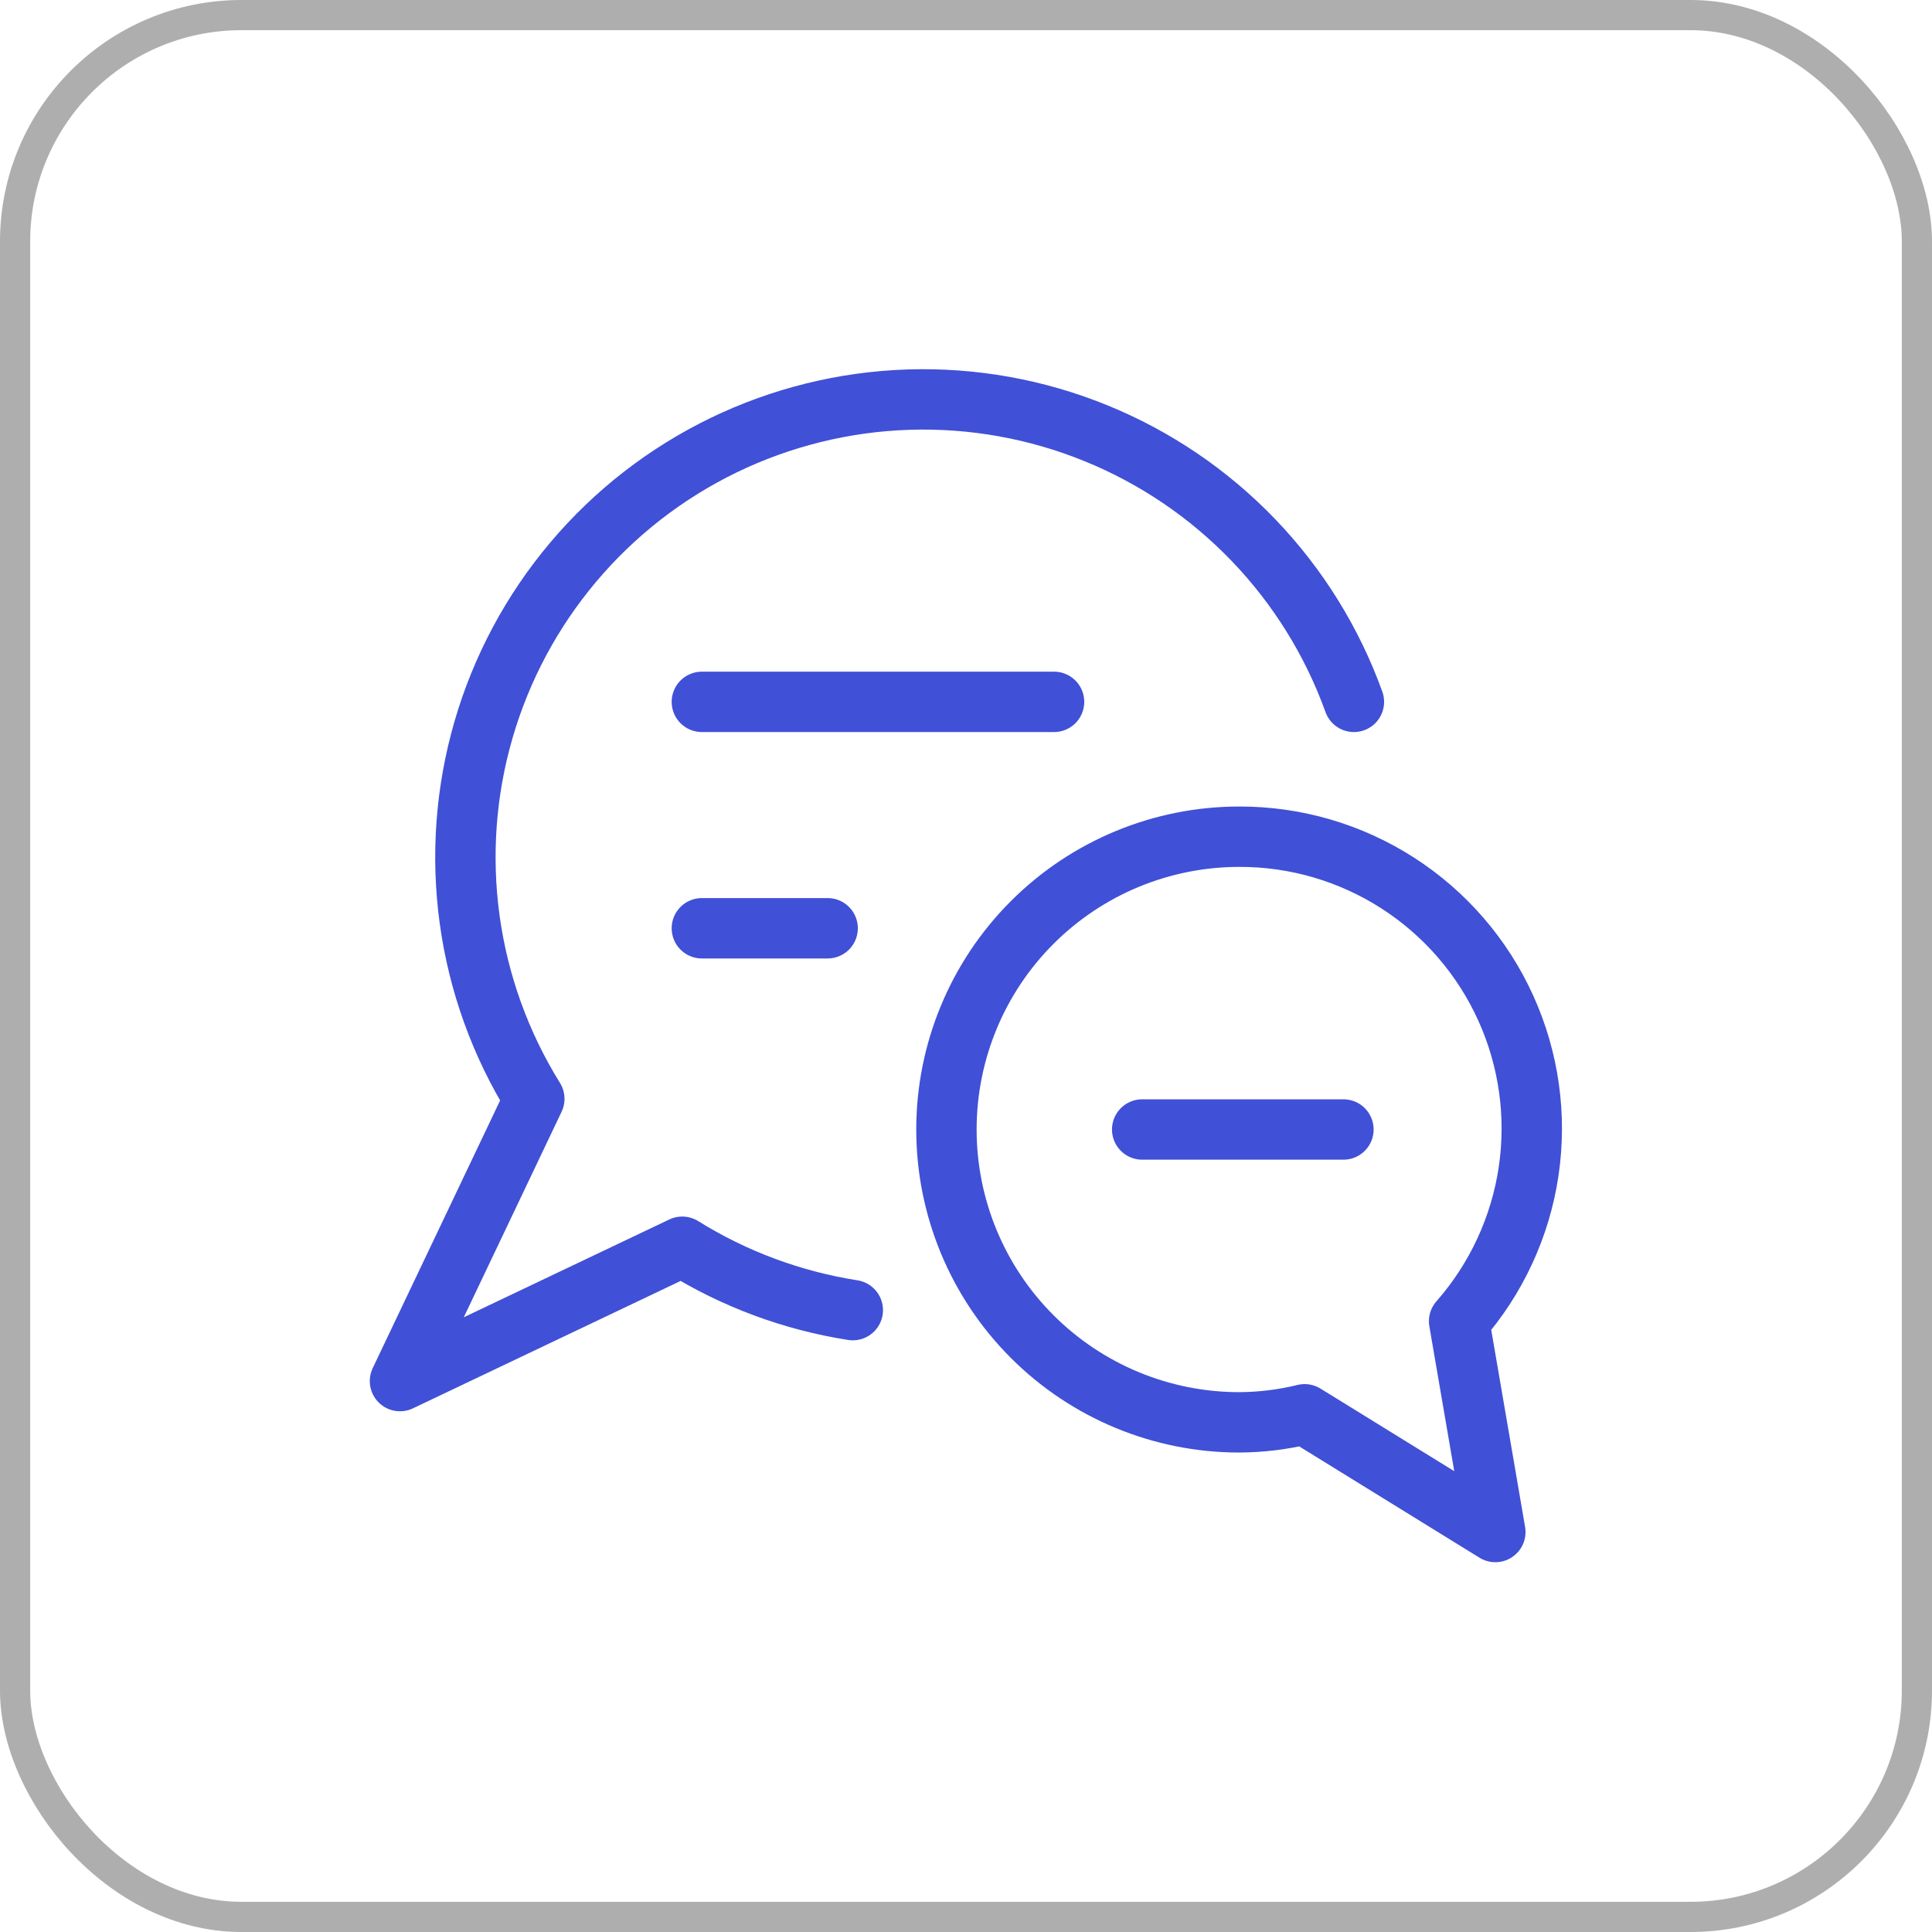
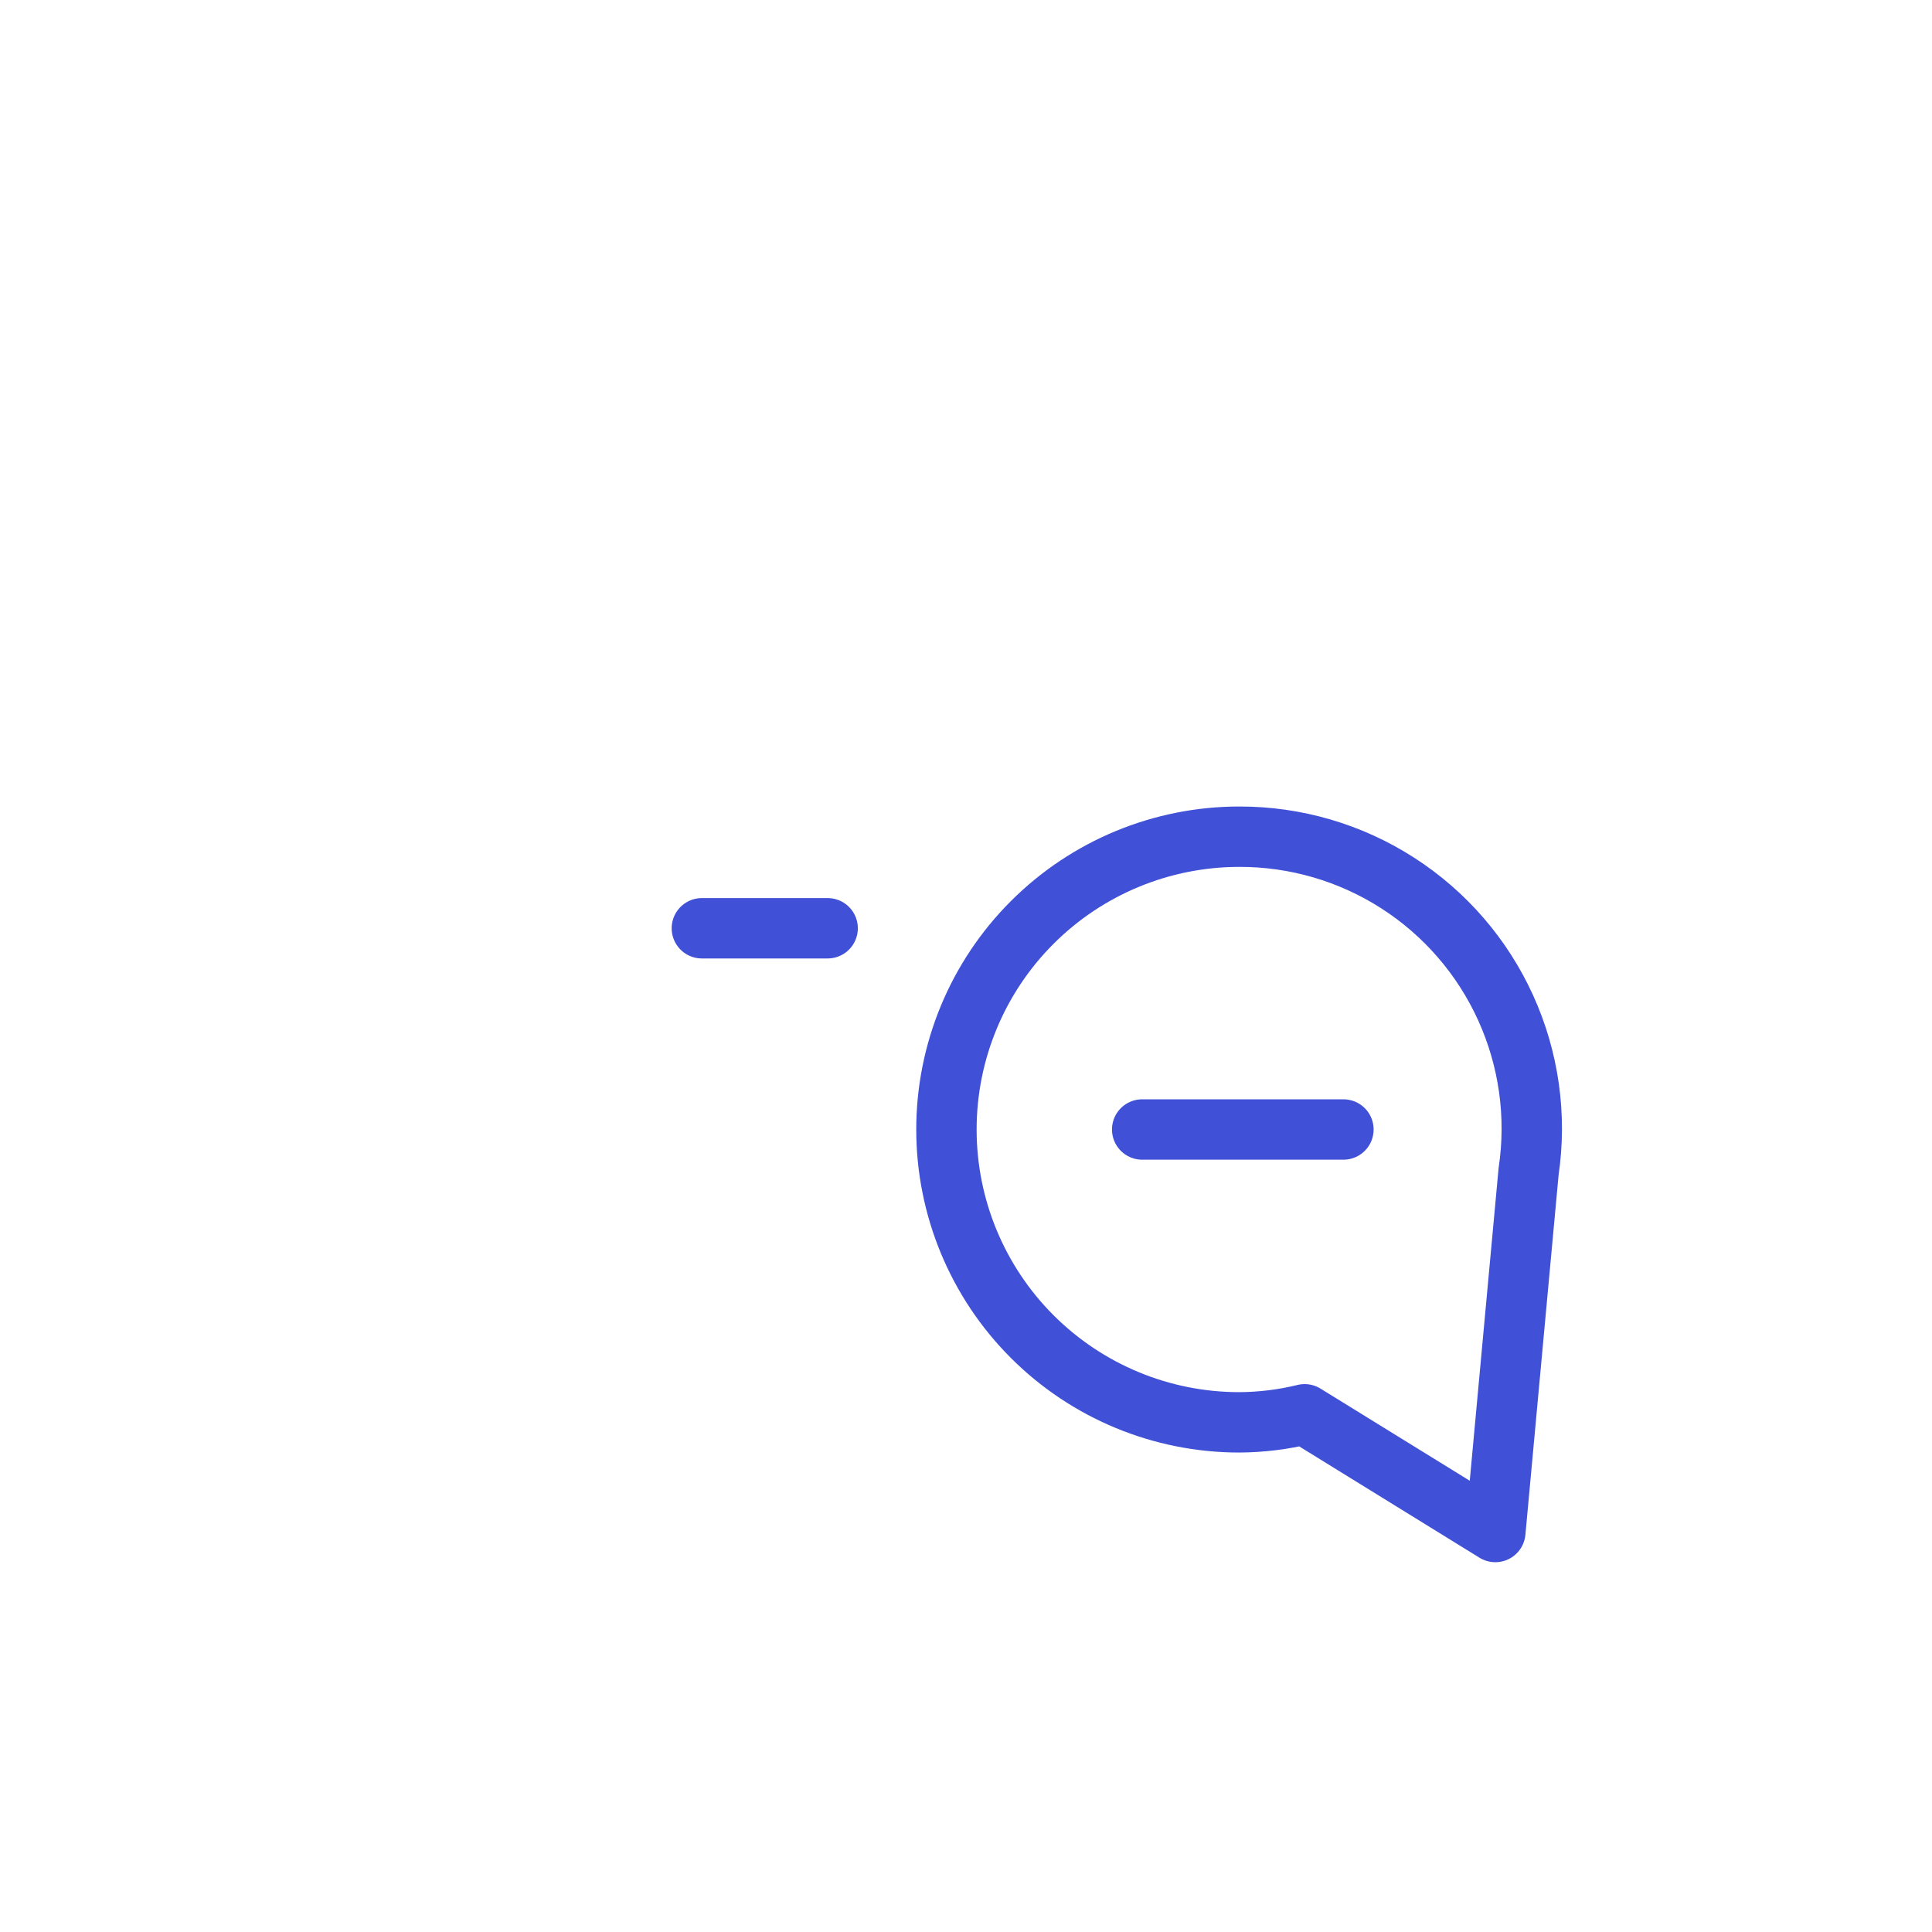
<svg xmlns="http://www.w3.org/2000/svg" width="64" height="64" viewBox="0 0 64 64" fill="none">
  <g clip-path="url(#clip0_9734_62302)">
-     <path d="M44.85 23.25C44.129 21.25 42.995 19.425 41.523 17.892C40.051 16.359 38.273 15.152 36.304 14.351C34.336 13.549 32.22 13.17 30.096 13.238C27.971 13.307 25.885 13.821 23.972 14.747C22.059 15.674 20.362 16.992 18.992 18.617C17.621 20.241 16.607 22.136 16.016 24.177C15.424 26.219 15.269 28.362 15.559 30.468C15.849 32.573 16.578 34.594 17.7 36.4L13.25 45.75L22.6 41.3C24.323 42.372 26.245 43.086 28.25 43.4" stroke="#4050D7" stroke-width="2" stroke-linecap="round" stroke-linejoin="round" />
-     <path d="M23.25 23.25H34.917" stroke="#4050D7" stroke-width="2" stroke-linecap="round" stroke-linejoin="round" />
    <path d="M23.25 30.75H27.417" stroke="#4050D7" stroke-width="2" stroke-linecap="round" stroke-linejoin="round" />
-     <path d="M41.052 27.717C42.913 27.712 44.736 28.245 46.301 29.251C47.867 30.257 49.109 31.694 49.878 33.389C50.647 35.084 50.911 36.965 50.637 38.806C50.363 40.646 49.564 42.369 48.335 43.767L49.535 50.75L43.218 46.85C42.509 47.024 41.782 47.113 41.052 47.117C38.479 47.117 36.012 46.095 34.193 44.276C32.373 42.457 31.352 39.989 31.352 37.417C31.352 34.844 32.373 32.377 34.193 30.558C36.012 28.739 38.479 27.717 41.052 27.717Z" stroke="#4050D7" stroke-width="2" stroke-linecap="round" stroke-linejoin="round" />
+     <path d="M41.052 27.717C42.913 27.712 44.736 28.245 46.301 29.251C47.867 30.257 49.109 31.694 49.878 33.389C50.647 35.084 50.911 36.965 50.637 38.806L49.535 50.75L43.218 46.85C42.509 47.024 41.782 47.113 41.052 47.117C38.479 47.117 36.012 46.095 34.193 44.276C32.373 42.457 31.352 39.989 31.352 37.417C31.352 34.844 32.373 32.377 34.193 30.558C36.012 28.739 38.479 27.717 41.052 27.717Z" stroke="#4050D7" stroke-width="2" stroke-linecap="round" stroke-linejoin="round" />
    <path d="M44.503 37.416H37.836" stroke="#4050D7" stroke-width="2" stroke-linecap="round" stroke-linejoin="round" />
  </g>
-   <rect x="0.5" y="0.5" width="63" height="63" rx="7.5" stroke="#AEAEAE" />
  <defs>
    <clipPath id="clip0_9734_62302">
      <rect width="40" height="40" fill="white" transform="translate(12 12)" />
    </clipPath>
  </defs>
</svg>